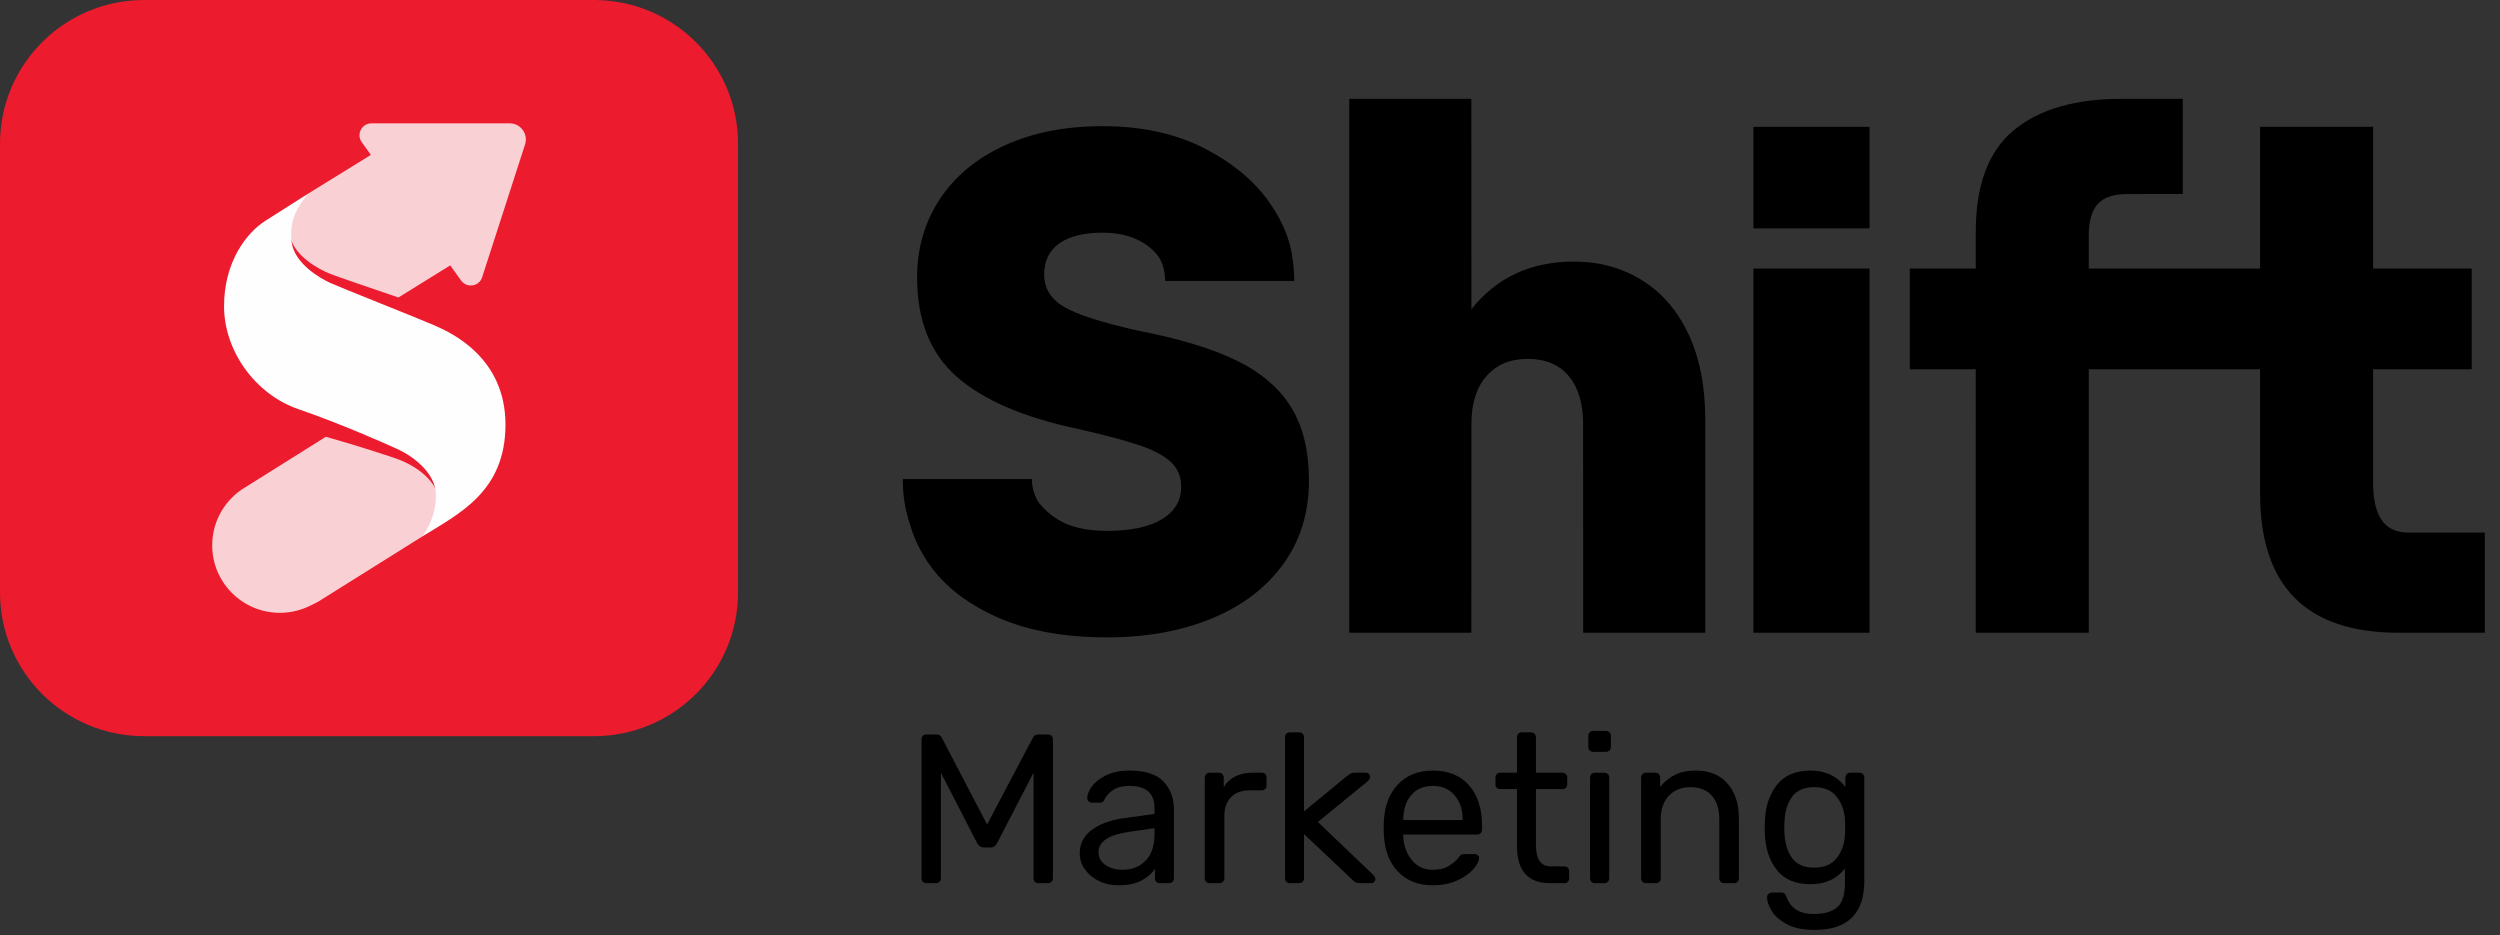
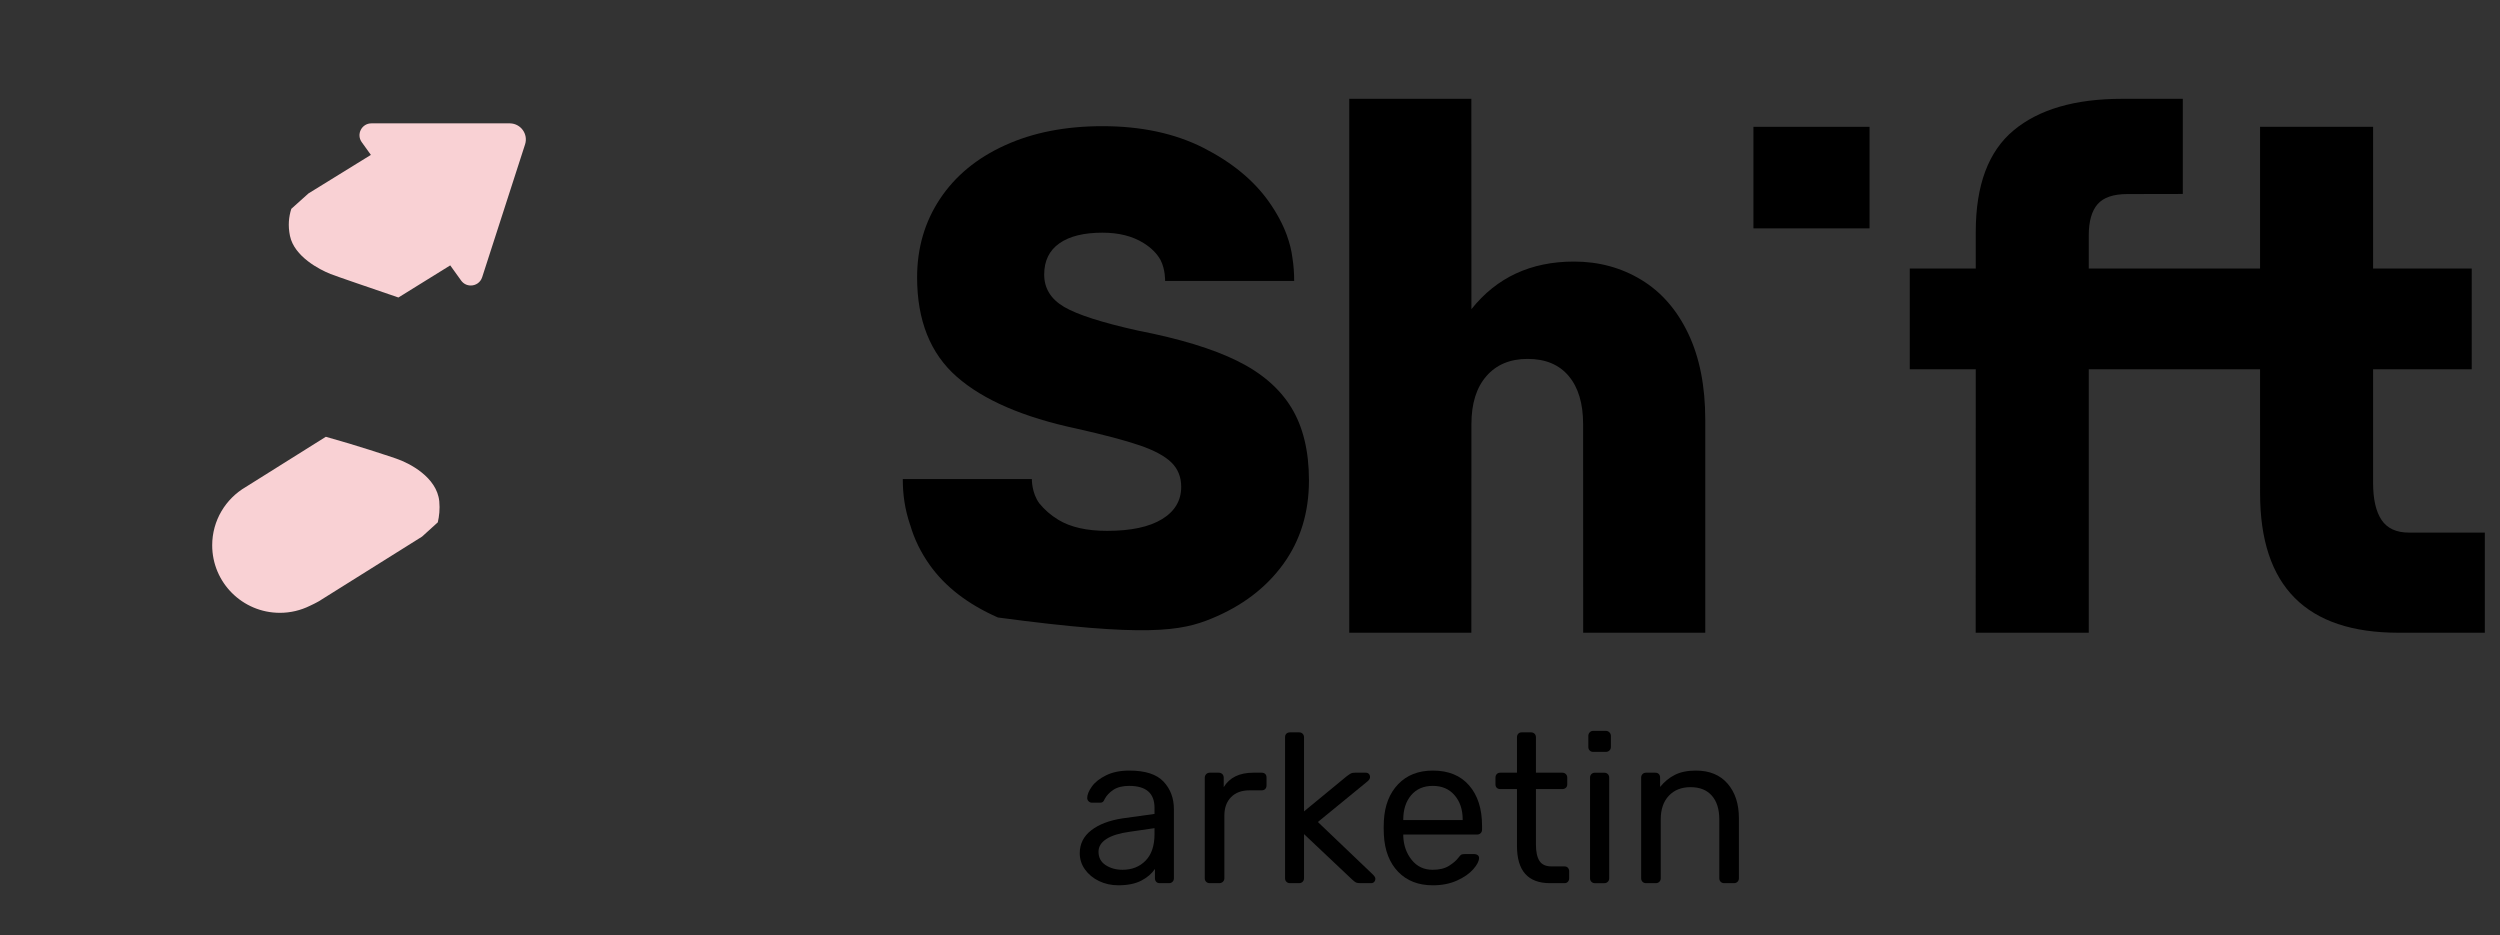
<svg xmlns="http://www.w3.org/2000/svg" width="139px" height="52px" viewBox="0 0 139 52" version="1.1">
  <rect x="0" y="0" width="139" height="52" fill="#333333" stroke="none" />
  <title>logos/shift</title>
  <g id="Symbols" stroke="none" stroke-width="1" fill="none" fill-rule="evenodd">
    <g id="FOOTER-Copy" transform="translate(-98, -59)">
      <g id="logos/shift" transform="translate(98, 59)">
        <g id="Group-39" transform="translate(-0, 0)">
-           <path d="M33.022,40.931 L8.013,40.931 C3.588,40.931 0,37.353 0,32.938 L0,7.993 C0,3.578 3.588,0 8.013,0 L33.022,0 C37.447,0 41.035,3.578 41.035,7.993 L41.035,32.938 C41.035,37.353 37.447,40.931 33.022,40.931" id="Fill-19" fill="#EC1B2E" />
          <path d="M22.855,30.215 L23.269,29.957 L22.855,30.215 Z M18.116,24.285 L13.664,27.077 C12.548,27.729 11.798,28.936 11.798,30.319 C11.798,32.391 13.483,34.073 15.561,34.073 C16.155,34.073 16.716,33.934 17.216,33.69 C17.361,33.629 17.597,33.503 17.725,33.432 L23.467,29.835 L24.342,29.041 C24.42,28.7 24.466,28.309 24.424,27.875 C24.294,26.531 22.759,25.743 22.017,25.494 C21.455,25.306 19.915,24.786 18.116,24.285 L18.116,24.285 Z" id="Fill-22" fill="#F9D1D4" />
          <path d="M28.361,6.859 L20.665,6.859 C20.659,6.859 20.654,6.859 20.648,6.859 C20.113,6.859 19.798,7.466 20.112,7.904 L20.621,8.612 L17.149,10.756 L16.197,11.611 C16.057,12.047 16.004,12.543 16.122,13.114 C16.361,14.268 17.772,14.994 18.376,15.233 C18.755,15.382 20.592,16.006 22.152,16.541 L25.033,14.755 L25.639,15.599 C25.774,15.786 25.974,15.874 26.175,15.874 C26.445,15.874 26.712,15.712 26.808,15.415 L29.195,8.024 C29.375,7.456 28.959,6.874 28.361,6.859" id="Fill-26" fill="#F9D1D4" />
-           <path d="M23.467,29.834 C25.52,28.564 28.104,27.337 28.104,23.607 C28.104,19.878 25.103,18.503 24.143,18.086 C23.184,17.669 18.952,16 18.361,15.73 C17.771,15.46 16.399,14.662 16.221,13.496 C16.033,12.262 16.6,11.395 17.148,10.755 C17.148,10.755 15.566,11.764 14.77,12.266 C13.688,12.949 12.457,14.576 12.457,17.031 C12.457,19.485 14.169,21.914 16.59,22.749 C19.011,23.583 21.363,24.638 22.076,24.958 C22.79,25.276 24.241,26.208 24.241,27.558 C24.241,28.908 23.467,29.834 23.467,29.834" id="Fill-28" fill="#FEFEFE" />
        </g>
        <g id="Group" transform="translate(50.195, 5.494)" fill="#000000">
-           <path d="M18.59,14.568 C17.228,13.897 15.393,13.337 13.088,12.89 C11.076,12.443 9.702,12.001 8.966,11.568 C8.23,11.133 7.862,10.535 7.862,9.771 C7.862,9.009 8.144,8.429 8.709,8.034 C9.272,7.639 10.071,7.443 11.101,7.443 C12.008,7.443 12.768,7.634 13.383,8.016 C13.816,8.284 14.127,8.6 14.327,8.954 C14.608,9.493 14.584,10.127 14.584,10.127 L15.775,10.127 L20.926,10.127 L21.761,10.127 C21.761,9.69 21.731,9.265 21.663,8.835 C21.612,8.431 21.511,8.024 21.363,7.615 L21.35,7.569 L21.348,7.569 C21.123,6.961 20.795,6.346 20.357,5.725 C19.51,4.528 18.295,3.529 16.713,2.725 C15.131,1.923 13.259,1.521 11.101,1.521 C9.039,1.521 7.23,1.877 5.673,2.588 C4.114,3.297 2.912,4.292 2.066,5.568 C1.22,6.845 0.796,8.298 0.796,9.93 C0.796,12.324 1.533,14.167 3.005,15.456 C4.477,16.746 6.697,17.706 9.666,18.338 C11.186,18.68 12.352,18.989 13.162,19.265 C13.971,19.541 14.56,19.857 14.928,20.212 C15.295,20.568 15.48,21.022 15.48,21.574 C15.48,22.338 15.125,22.936 14.413,23.371 C13.701,23.805 12.683,24.022 11.358,24.022 C10.229,24.022 9.328,23.818 8.653,23.41 C8.226,23.152 7.878,22.843 7.593,22.495 C7.156,21.904 7.177,21.143 7.177,21.143 L5.864,21.143 L5.838,21.141 L0.943,21.141 L0.916,21.143 L0,21.143 C0,21.999 0.109,22.806 0.411,23.7 L0.414,23.7 C0.639,24.474 0.997,25.214 1.496,25.916 C2.354,27.127 3.618,28.101 5.287,28.838 C6.954,29.574 8.979,29.944 11.358,29.944 C13.542,29.944 15.48,29.595 17.172,28.896 C18.866,28.2 20.191,27.194 21.148,25.878 C22.105,24.562 22.583,23.009 22.583,21.219 C22.583,19.588 22.257,18.239 21.607,17.173 C20.957,16.107 19.952,15.239 18.59,14.568" id="Fill-30" />
+           <path d="M18.59,14.568 C17.228,13.897 15.393,13.337 13.088,12.89 C11.076,12.443 9.702,12.001 8.966,11.568 C8.23,11.133 7.862,10.535 7.862,9.771 C7.862,9.009 8.144,8.429 8.709,8.034 C9.272,7.639 10.071,7.443 11.101,7.443 C12.008,7.443 12.768,7.634 13.383,8.016 C13.816,8.284 14.127,8.6 14.327,8.954 C14.608,9.493 14.584,10.127 14.584,10.127 L15.775,10.127 L20.926,10.127 L21.761,10.127 C21.761,9.69 21.731,9.265 21.663,8.835 C21.612,8.431 21.511,8.024 21.363,7.615 L21.35,7.569 L21.348,7.569 C21.123,6.961 20.795,6.346 20.357,5.725 C19.51,4.528 18.295,3.529 16.713,2.725 C15.131,1.923 13.259,1.521 11.101,1.521 C9.039,1.521 7.23,1.877 5.673,2.588 C4.114,3.297 2.912,4.292 2.066,5.568 C1.22,6.845 0.796,8.298 0.796,9.93 C0.796,12.324 1.533,14.167 3.005,15.456 C4.477,16.746 6.697,17.706 9.666,18.338 C11.186,18.68 12.352,18.989 13.162,19.265 C13.971,19.541 14.56,19.857 14.928,20.212 C15.295,20.568 15.48,21.022 15.48,21.574 C15.48,22.338 15.125,22.936 14.413,23.371 C13.701,23.805 12.683,24.022 11.358,24.022 C10.229,24.022 9.328,23.818 8.653,23.41 C8.226,23.152 7.878,22.843 7.593,22.495 C7.156,21.904 7.177,21.143 7.177,21.143 L5.864,21.143 L5.838,21.141 L0.943,21.141 L0.916,21.143 L0,21.143 C0,21.999 0.109,22.806 0.411,23.7 L0.414,23.7 C0.639,24.474 0.997,25.214 1.496,25.916 C2.354,27.127 3.618,28.101 5.287,28.838 C13.542,29.944 15.48,29.595 17.172,28.896 C18.866,28.2 20.191,27.194 21.148,25.878 C22.105,24.562 22.583,23.009 22.583,21.219 C22.583,19.588 22.257,18.239 21.607,17.173 C20.957,16.107 19.952,15.239 18.59,14.568" id="Fill-30" />
          <path d="M44.618,29.686 L37.83,29.686 L37.826,18.082 C37.826,16.941 37.56,16.052 37.027,15.416 C36.495,14.779 35.732,14.461 34.739,14.461 C33.77,14.461 33.007,14.779 32.451,15.416 C31.894,16.052 31.616,16.941 31.616,18.082 L31.612,29.686 L24.824,29.686 L24.824,0 L31.612,0 L31.616,11.696 C33.02,9.932 34.92,9.049 37.318,9.049 C38.698,9.049 39.944,9.387 41.059,10.062 C42.172,10.737 43.045,11.736 43.674,13.059 C44.304,14.384 44.618,15.98 44.618,17.848 L44.618,29.686 Z" id="Fill-32" />
          <path d="M71.169,0 L71.169,5.29 L68.083,5.296 C67.308,5.296 66.757,5.484 66.43,5.86 C66.104,6.237 65.94,6.815 65.94,7.592 L65.94,9.438 L75.464,9.438 L75.464,1.557 L81.749,1.557 L81.749,9.438 L87.233,9.438 L87.233,15.037 L81.749,15.037 L81.749,21.354 C81.749,22.263 81.907,22.95 82.221,23.418 C82.536,23.885 83.044,24.119 83.746,24.119 L87.961,24.12 L87.961,29.686 L83.166,29.686 C78.033,29.686 75.466,27.104 75.466,21.937 L75.464,15.037 L65.94,15.037 L65.94,29.686 L59.653,29.686 L59.657,15.037 L55.988,15.037 L55.988,9.438 L59.657,9.438 L59.657,7.398 C59.657,4.803 60.359,2.921 61.763,1.754 C63.167,0.585 65.177,0 67.792,0 L71.169,0 Z" id="Fill-34" />
-           <polygon id="Fill-37" points="47.296 29.686 53.752 29.686 53.752 9.439 47.296 9.439" />
          <polygon id="Fill-38" points="47.296 7.203 53.752 7.203 53.752 1.557 47.296 1.557" />
-           <path d="M1.119,43.534 C1.068,43.483 1.042,43.417 1.042,43.339 L1.042,35.626 C1.042,35.539 1.066,35.471 1.113,35.42 C1.16,35.368 1.228,35.342 1.314,35.342 L1.87,35.342 C2.013,35.342 2.112,35.402 2.166,35.519 L4.688,40.35 L7.235,35.519 C7.298,35.402 7.392,35.342 7.519,35.342 L8.076,35.342 C8.162,35.342 8.229,35.368 8.276,35.42 C8.325,35.471 8.348,35.539 8.348,35.626 L8.348,43.339 C8.348,43.417 8.322,43.483 8.271,43.534 C8.219,43.584 8.155,43.61 8.076,43.61 L7.531,43.61 C7.452,43.61 7.389,43.584 7.342,43.534 C7.293,43.483 7.27,43.417 7.27,43.339 L7.27,37.468 L5.245,41.378 C5.166,41.544 5.04,41.626 4.867,41.626 L4.511,41.626 C4.345,41.626 4.219,41.544 4.132,41.378 L2.119,37.468 L2.119,43.339 C2.119,43.417 2.093,43.483 2.042,43.534 C1.99,43.584 1.926,43.61 1.847,43.61 L1.314,43.61 C1.235,43.61 1.17,43.584 1.119,43.534" id="Fill-1" />
          <path d="M10.911,43.493 C10.583,43.334 10.323,43.12 10.13,42.849 C9.936,42.578 9.839,42.276 9.839,41.945 C9.839,41.425 10.053,41 10.479,40.67 C10.905,40.339 11.486,40.119 12.22,40.007 L13.996,39.76 L13.996,39.418 C13.996,38.607 13.526,38.201 12.587,38.201 C12.224,38.201 11.932,38.274 11.71,38.419 C11.49,38.565 11.327,38.737 11.225,38.933 C11.194,39.012 11.16,39.065 11.124,39.092 C11.089,39.121 11.04,39.135 10.976,39.135 L10.515,39.135 C10.443,39.135 10.383,39.109 10.331,39.057 C10.28,39.006 10.254,38.945 10.254,38.875 C10.254,38.694 10.339,38.482 10.509,38.243 C10.679,38.002 10.941,37.794 11.297,37.617 C11.652,37.44 12.085,37.35 12.599,37.35 C13.483,37.35 14.116,37.556 14.499,37.965 C14.882,38.374 15.074,38.886 15.074,39.5 L15.074,43.339 C15.074,43.418 15.048,43.483 14.997,43.534 C14.945,43.586 14.88,43.61 14.802,43.61 L14.28,43.61 C14.201,43.61 14.138,43.586 14.091,43.534 C14.044,43.483 14.02,43.418 14.02,43.339 L14.02,42.819 C13.846,43.079 13.593,43.296 13.261,43.469 C12.931,43.641 12.504,43.728 11.982,43.728 C11.596,43.728 11.238,43.65 10.911,43.493 M13.499,42.359 C13.83,42.019 13.996,41.528 13.996,40.882 L13.996,40.551 L12.61,40.753 C12.042,40.831 11.612,40.964 11.32,41.154 C11.028,41.343 10.882,41.579 10.882,41.862 C10.882,42.185 11.014,42.434 11.278,42.606 C11.543,42.78 11.856,42.866 12.22,42.866 C12.741,42.866 13.167,42.697 13.499,42.359" id="Fill-3" />
          <path d="M16.867,43.534 C16.815,43.483 16.79,43.417 16.79,43.339 L16.79,37.752 C16.79,37.674 16.815,37.607 16.867,37.551 C16.918,37.497 16.984,37.468 17.063,37.468 L17.561,37.468 C17.646,37.468 17.715,37.494 17.767,37.545 C17.818,37.597 17.844,37.665 17.844,37.752 L17.844,38.272 C18.167,37.737 18.717,37.468 19.489,37.468 L19.951,37.468 C20.039,37.468 20.106,37.492 20.153,37.54 C20.2,37.587 20.224,37.654 20.224,37.74 L20.224,38.178 C20.224,38.257 20.2,38.321 20.153,38.372 C20.106,38.424 20.039,38.449 19.951,38.449 L19.277,38.449 C18.843,38.449 18.501,38.575 18.253,38.826 C18.004,39.079 17.88,39.422 17.88,39.855 L17.88,43.339 C17.88,43.417 17.851,43.483 17.797,43.534 C17.741,43.584 17.674,43.61 17.595,43.61 L17.063,43.61 C16.984,43.61 16.918,43.584 16.867,43.534" id="Fill-5" />
          <path d="M21.331,43.534 C21.279,43.483 21.254,43.417 21.254,43.339 L21.254,35.496 C21.254,35.409 21.279,35.342 21.331,35.295 C21.382,35.248 21.448,35.225 21.527,35.225 L22.036,35.225 C22.115,35.225 22.179,35.249 22.231,35.301 C22.282,35.352 22.308,35.418 22.308,35.496 L22.308,39.619 L24.676,37.67 C24.795,37.583 24.877,37.528 24.925,37.504 C24.972,37.48 25.047,37.468 25.149,37.468 L25.742,37.468 C25.813,37.468 25.87,37.49 25.913,37.534 C25.957,37.577 25.979,37.638 25.979,37.717 C25.979,37.788 25.936,37.863 25.849,37.941 L23.078,40.209 L26.145,43.137 C26.232,43.225 26.275,43.3 26.275,43.363 C26.275,43.433 26.254,43.493 26.209,43.54 C26.166,43.587 26.109,43.61 26.038,43.61 L25.458,43.61 C25.34,43.61 25.255,43.599 25.204,43.576 C25.152,43.552 25.079,43.496 24.985,43.41 L22.308,40.882 L22.308,43.339 C22.308,43.417 22.282,43.483 22.231,43.534 C22.179,43.584 22.115,43.61 22.036,43.61 L21.527,43.61 C21.448,43.61 21.382,43.584 21.331,43.534" id="Fill-7" />
          <path d="M27.542,42.978 C27.06,42.478 26.795,41.795 26.748,40.929 L26.737,40.528 L26.748,40.138 C26.795,39.288 27.06,38.61 27.542,38.107 C28.024,37.603 28.667,37.35 29.472,37.35 C30.34,37.35 31.012,37.626 31.49,38.177 C31.968,38.728 32.207,39.476 32.207,40.422 L32.207,40.634 C32.207,40.713 32.181,40.778 32.13,40.829 C32.078,40.88 32.014,40.906 31.935,40.906 L27.827,40.906 L27.827,41.012 C27.85,41.524 28.008,41.961 28.3,42.322 C28.592,42.685 28.978,42.866 29.46,42.866 C29.831,42.866 30.133,42.794 30.366,42.648 C30.599,42.502 30.775,42.351 30.892,42.194 C30.964,42.099 31.019,42.041 31.058,42.021 C31.098,42.003 31.165,41.992 31.26,41.992 L31.781,41.992 C31.852,41.992 31.914,42.013 31.965,42.051 C32.015,42.091 32.041,42.142 32.041,42.205 C32.041,42.378 31.935,42.587 31.722,42.831 C31.509,43.075 31.207,43.286 30.816,43.463 C30.426,43.64 29.977,43.729 29.472,43.729 C28.667,43.729 28.024,43.479 27.542,42.978 L27.542,42.978 Z M31.13,40.102 L31.13,40.066 C31.13,39.516 30.979,39.067 30.679,38.721 C30.38,38.374 29.977,38.201 29.472,38.201 C28.958,38.201 28.556,38.374 28.264,38.721 C27.972,39.067 27.827,39.516 27.827,40.066 L27.827,40.102 L31.13,40.102 Z" id="Fill-9" />
          <path d="M34.149,41.544 L34.149,38.378 L33.214,38.378 C33.135,38.378 33.072,38.354 33.024,38.307 C32.977,38.26 32.953,38.197 32.953,38.119 L32.953,37.74 C32.953,37.662 32.977,37.597 33.024,37.546 C33.072,37.494 33.135,37.468 33.214,37.468 L34.149,37.468 L34.149,35.496 C34.149,35.418 34.173,35.352 34.221,35.301 C34.268,35.251 34.33,35.225 34.409,35.225 L34.93,35.225 C35.01,35.225 35.075,35.251 35.126,35.301 C35.178,35.352 35.203,35.418 35.203,35.496 L35.203,37.468 L36.671,37.468 C36.75,37.468 36.815,37.494 36.867,37.546 C36.918,37.597 36.944,37.662 36.944,37.74 L36.944,38.119 C36.944,38.197 36.918,38.26 36.867,38.307 C36.815,38.354 36.75,38.378 36.671,38.378 L35.203,38.378 L35.203,41.461 C35.203,41.863 35.268,42.165 35.398,42.371 C35.528,42.575 35.751,42.678 36.067,42.678 L36.79,42.678 C36.869,42.678 36.932,42.703 36.979,42.753 C37.026,42.805 37.05,42.87 37.05,42.949 L37.05,43.339 C37.05,43.418 37.026,43.483 36.979,43.533 C36.932,43.585 36.869,43.61 36.79,43.61 L35.985,43.61 C34.761,43.61 34.149,42.922 34.149,41.544" id="Fill-11" />
          <path d="M38.193,36.234 C38.141,36.183 38.116,36.118 38.116,36.04 L38.116,35.426 C38.116,35.347 38.141,35.28 38.193,35.224 C38.243,35.169 38.309,35.142 38.388,35.142 L39.086,35.142 C39.166,35.142 39.233,35.169 39.288,35.224 C39.343,35.28 39.371,35.347 39.371,35.426 L39.371,36.04 C39.371,36.118 39.343,36.183 39.288,36.234 C39.233,36.286 39.166,36.311 39.086,36.311 L38.388,36.311 C38.309,36.311 38.243,36.286 38.193,36.234 M38.288,43.534 C38.236,43.483 38.211,43.418 38.211,43.338 L38.211,37.74 C38.211,37.662 38.236,37.596 38.288,37.545 C38.339,37.495 38.404,37.469 38.482,37.469 L39.003,37.469 C39.083,37.469 39.148,37.495 39.199,37.545 C39.251,37.596 39.276,37.662 39.276,37.74 L39.276,43.338 C39.276,43.418 39.251,43.483 39.199,43.534 C39.148,43.585 39.083,43.611 39.003,43.611 L38.482,43.611 C38.404,43.611 38.339,43.585 38.288,43.534" id="Fill-13" />
          <path d="M41.129,43.534 C41.079,43.483 41.053,43.417 41.053,43.339 L41.053,37.74 C41.053,37.661 41.079,37.597 41.129,37.545 C41.18,37.494 41.246,37.468 41.325,37.468 L41.834,37.468 C41.921,37.468 41.987,37.492 42.034,37.54 C42.083,37.587 42.106,37.654 42.106,37.74 L42.106,38.26 C42.343,37.968 42.618,37.744 42.93,37.587 C43.242,37.43 43.629,37.35 44.096,37.35 C44.854,37.35 45.44,37.593 45.86,38.077 C46.279,38.561 46.488,39.201 46.488,39.996 L46.488,43.339 C46.488,43.417 46.462,43.483 46.41,43.534 C46.359,43.584 46.293,43.61 46.215,43.61 L45.671,43.61 C45.591,43.61 45.526,43.584 45.475,43.534 C45.423,43.483 45.398,43.417 45.398,43.339 L45.398,40.067 C45.398,39.5 45.26,39.059 44.984,38.745 C44.707,38.43 44.313,38.272 43.8,38.272 C43.294,38.272 42.891,38.431 42.592,38.75 C42.291,39.069 42.142,39.508 42.142,40.067 L42.142,43.339 C42.142,43.417 42.116,43.483 42.064,43.534 C42.013,43.584 41.948,43.61 41.87,43.61 L41.325,43.61 C41.246,43.61 41.18,43.584 41.129,43.534" id="Fill-15" />
-           <path d="M49.128,45.878 C48.733,45.658 48.454,45.405 48.293,45.122 C48.131,44.838 48.05,44.594 48.05,44.39 C48.05,44.319 48.078,44.258 48.133,44.207 C48.188,44.156 48.251,44.13 48.323,44.13 L48.843,44.13 C48.915,44.13 48.974,44.147 49.021,44.183 C49.068,44.219 49.108,44.284 49.14,44.379 C49.36,45.008 49.862,45.324 50.643,45.324 C51.236,45.324 51.673,45.197 51.958,44.946 C52.241,44.693 52.384,44.248 52.384,43.61 L52.384,42.795 C51.926,43.379 51.287,43.669 50.466,43.669 C49.629,43.669 49.004,43.402 48.589,42.866 C48.174,42.331 47.955,41.654 47.932,40.834 L47.92,40.504 L47.932,40.185 C47.955,39.375 48.174,38.7 48.589,38.16 C49.004,37.62 49.629,37.35 50.466,37.35 C51.294,37.35 51.942,37.654 52.407,38.26 L52.407,37.753 C52.407,37.673 52.433,37.607 52.484,37.552 C52.536,37.496 52.6,37.469 52.68,37.469 L53.189,37.469 C53.268,37.469 53.333,37.496 53.384,37.552 C53.436,37.607 53.461,37.673 53.461,37.753 L53.461,43.481 C53.461,45.3 52.542,46.209 50.702,46.209 C50.048,46.209 49.523,46.099 49.128,45.878 M51.928,42.211 C52.208,41.853 52.36,41.422 52.384,40.917 C52.392,40.847 52.396,40.709 52.396,40.504 C52.396,40.307 52.392,40.173 52.384,40.103 C52.36,39.599 52.208,39.168 51.928,38.81 C51.647,38.451 51.231,38.271 50.679,38.271 C50.111,38.271 49.698,38.451 49.442,38.81 C49.185,39.168 49.045,39.631 49.021,40.197 L49.01,40.504 L49.021,40.823 C49.045,41.39 49.185,41.853 49.442,42.211 C49.698,42.57 50.111,42.748 50.679,42.748 C51.231,42.748 51.647,42.57 51.928,42.211" id="Fill-17" />
        </g>
      </g>
    </g>
  </g>
</svg>